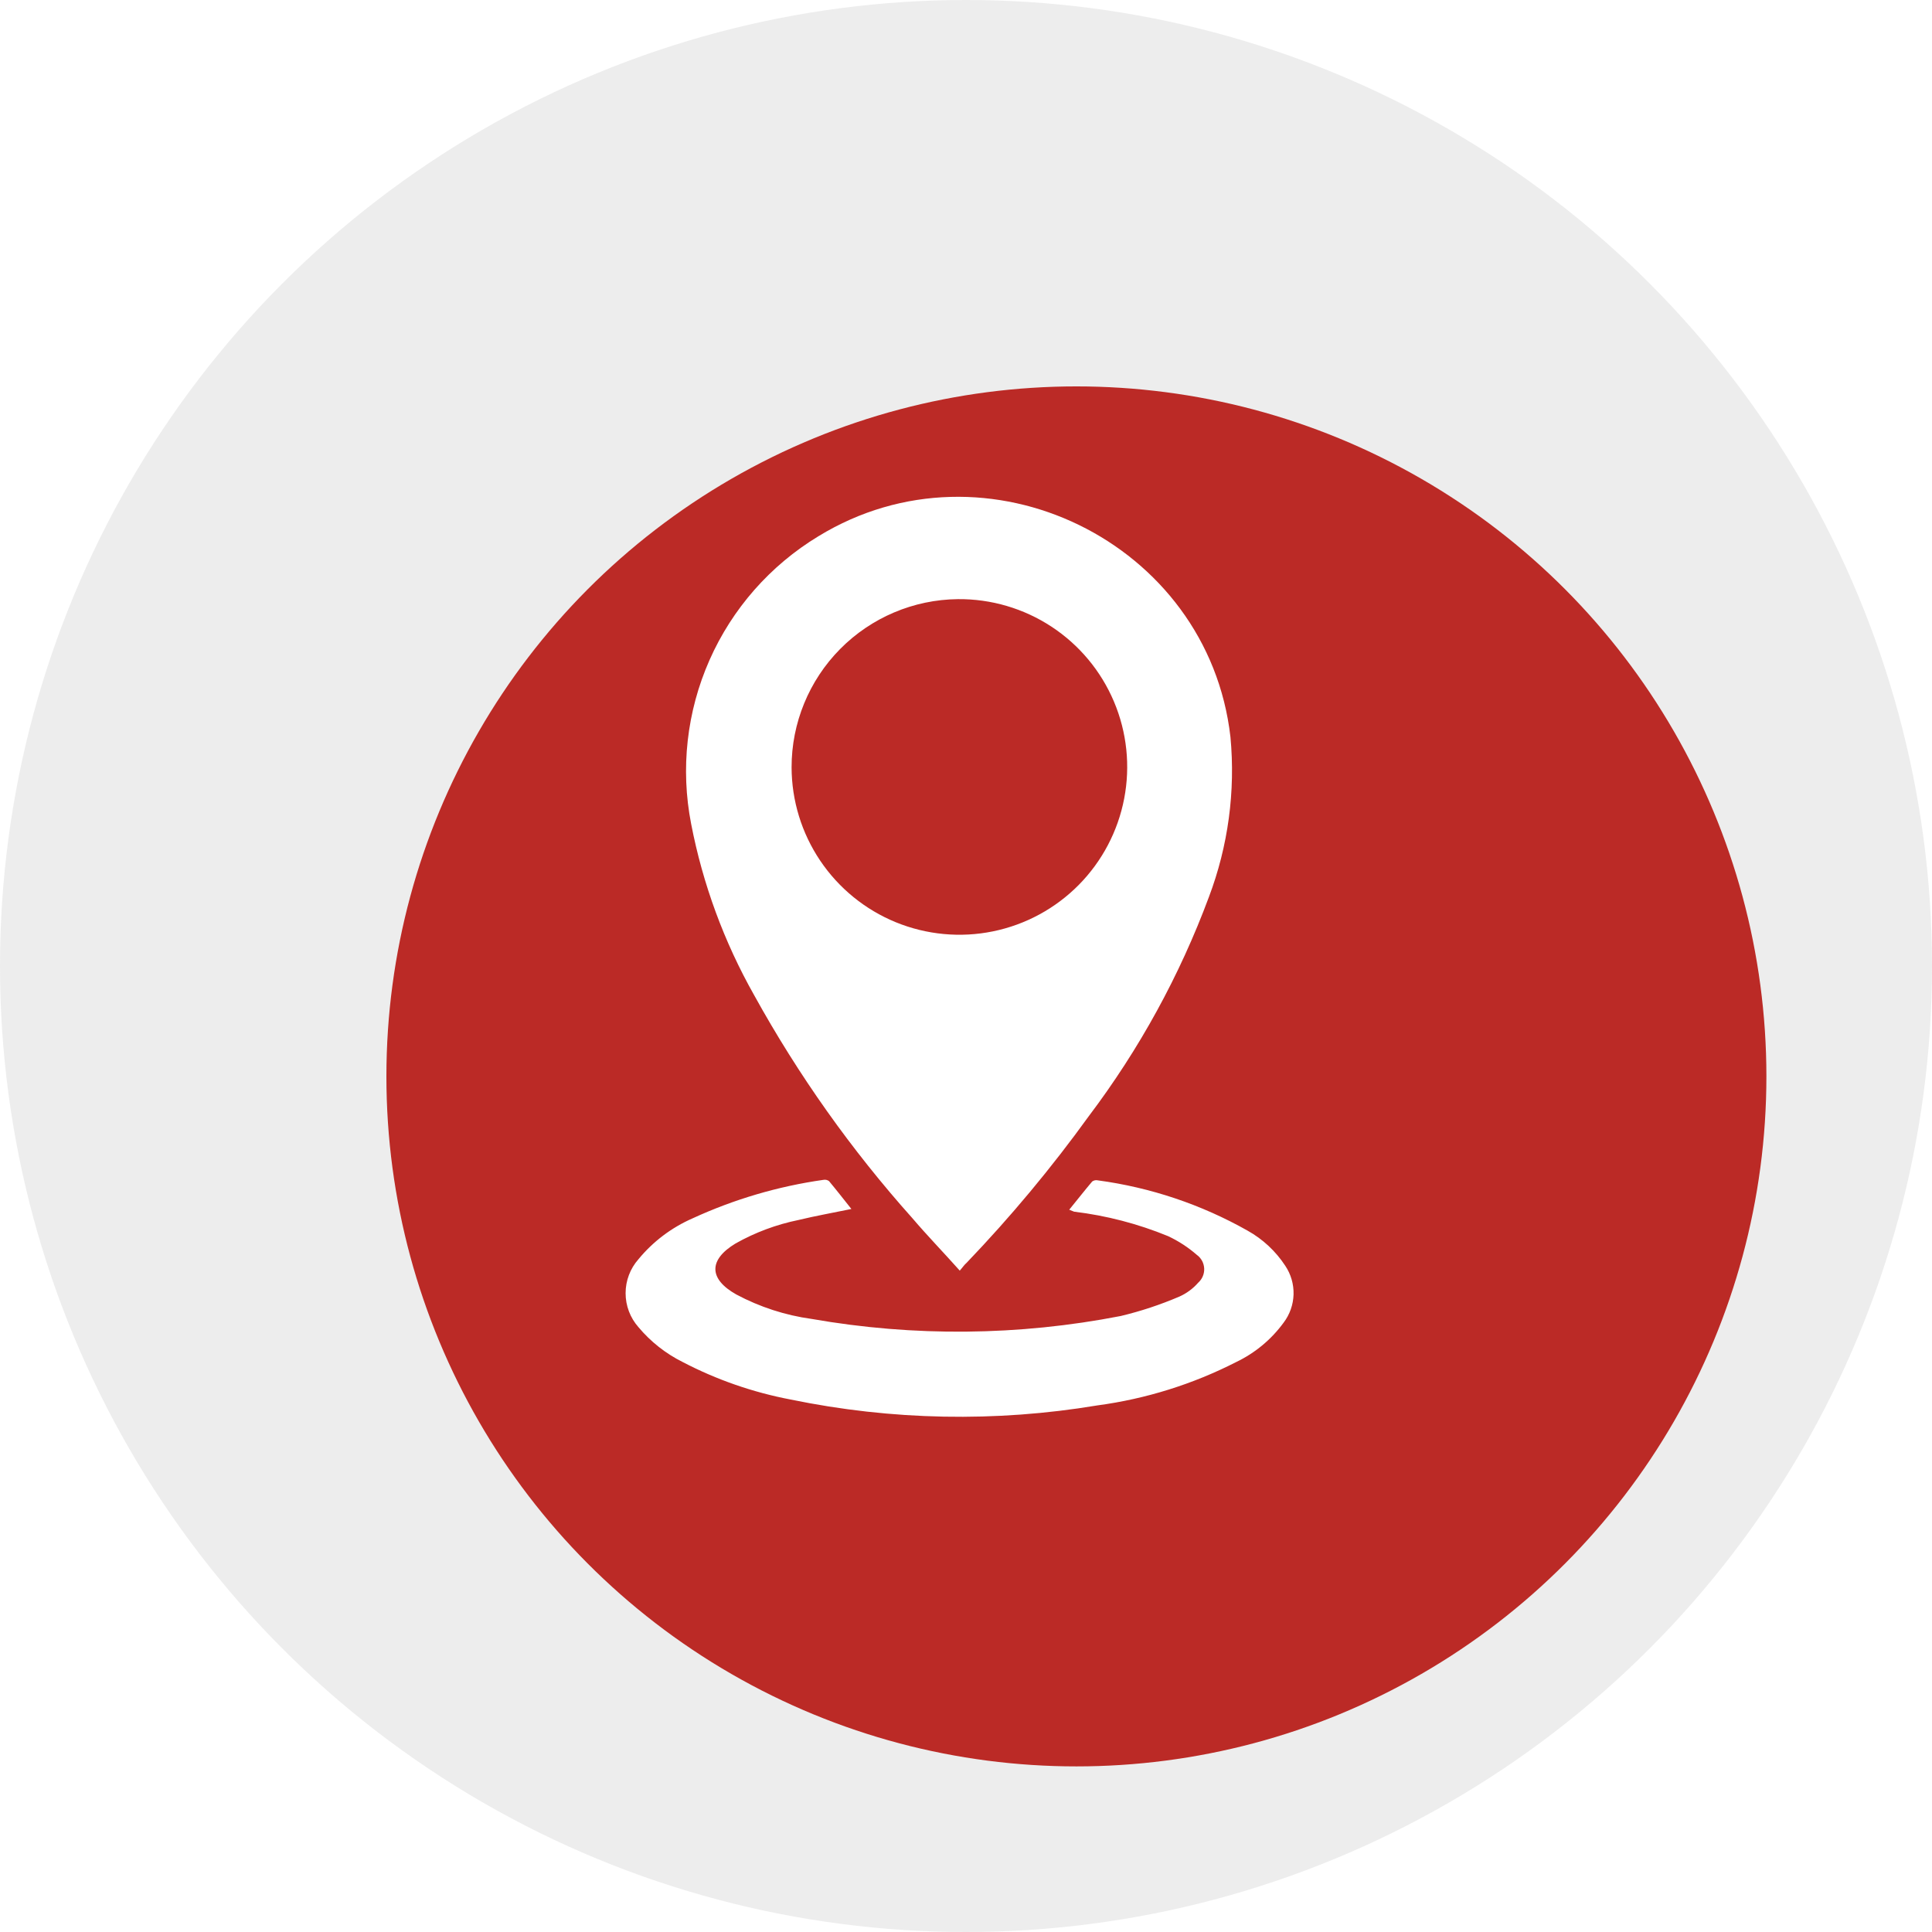
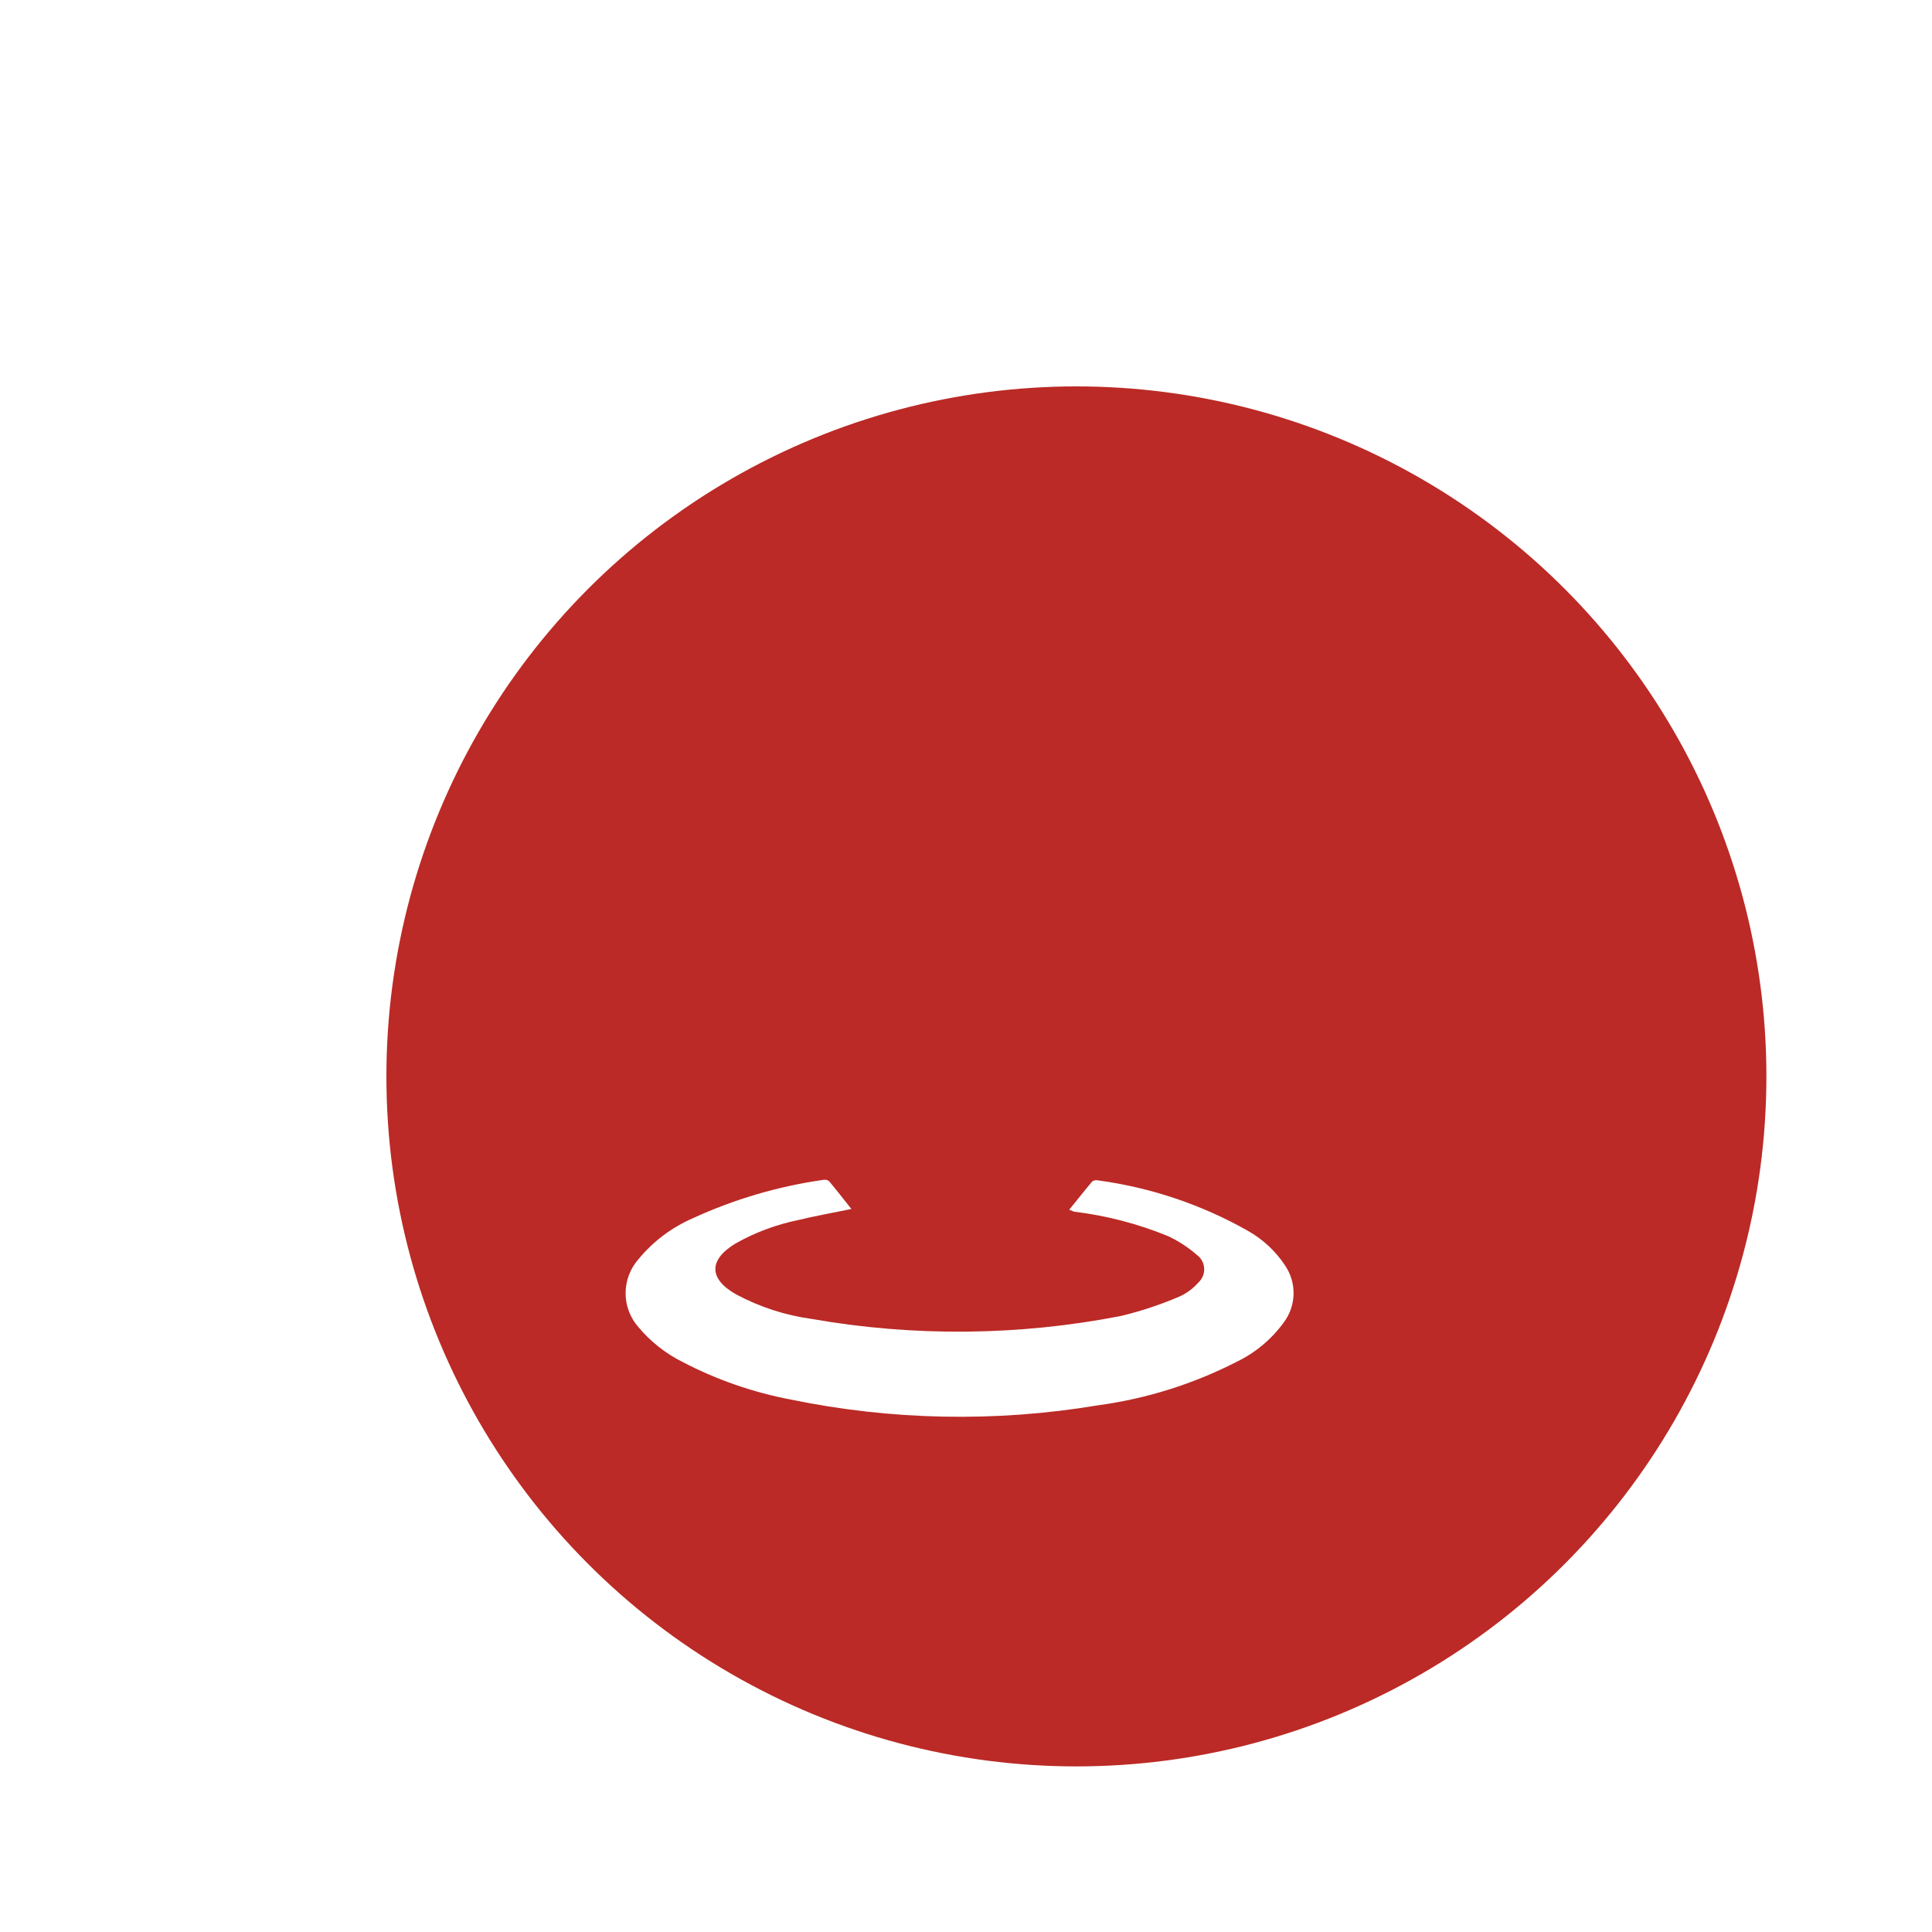
<svg xmlns="http://www.w3.org/2000/svg" width="105" height="105" viewBox="0 0 105 105" fill="none">
-   <circle cx="52.5" cy="52.5" r="52.5" fill="#4D4948" fill-opacity="0.1" />
  <g filter="url(#filter0_d)">
    <circle cx="52.5" cy="52.5" r="37.5" fill="#BB2A26" />
  </g>
-   <path d="M52.161 69.056C51.277 68.065 50.406 67.168 49.595 66.217C46.279 62.51 43.391 58.44 40.987 54.086C39.35 51.189 38.194 48.046 37.563 44.779C36.975 41.779 37.323 38.67 38.56 35.874C39.796 33.078 41.862 30.729 44.477 29.145C53.597 23.568 65.662 29.451 66.872 40.053C67.149 43.003 66.749 45.977 65.702 48.748C64.117 53.015 61.918 57.028 59.174 60.66C57.146 63.47 54.925 66.135 52.527 68.637C52.407 68.737 52.321 68.876 52.161 69.056ZM43.021 41.708C43.026 43.514 43.568 45.278 44.577 46.776C45.586 48.274 47.017 49.439 48.688 50.123C50.36 50.806 52.197 50.979 53.966 50.617C55.736 50.256 57.358 49.377 58.628 48.093C59.897 46.808 60.757 45.175 61.097 43.402C61.438 41.628 61.245 39.794 60.541 38.13C59.838 36.467 58.657 35.049 57.147 34.058C55.637 33.067 53.867 32.546 52.061 32.562C49.653 32.586 47.352 33.561 45.658 35.274C43.965 36.987 43.017 39.3 43.021 41.708V41.708Z" fill="white" />
  <path d="M58.11 65.745C58.556 65.2 58.948 64.695 59.36 64.21C59.404 64.179 59.454 64.158 59.507 64.147C59.559 64.137 59.614 64.138 59.666 64.15C62.527 64.534 65.289 65.462 67.802 66.882C68.629 67.343 69.331 67.998 69.85 68.79C70.159 69.25 70.317 69.795 70.302 70.349C70.286 70.903 70.098 71.439 69.763 71.881C69.096 72.796 68.212 73.531 67.191 74.021C64.825 75.23 62.272 76.028 59.639 76.381C54.112 77.302 48.462 77.194 42.974 76.062C40.926 75.673 38.946 74.986 37.098 74.021C36.176 73.562 35.359 72.917 34.698 72.127C34.248 71.618 34 70.962 34 70.282C34 69.603 34.248 68.946 34.698 68.437C35.489 67.476 36.496 66.716 37.636 66.217C39.893 65.178 42.289 64.472 44.749 64.123C44.802 64.112 44.856 64.113 44.909 64.124C44.962 64.135 45.011 64.158 45.055 64.19C45.46 64.675 45.853 65.18 46.271 65.705C45.281 65.911 44.33 66.078 43.4 66.303C42.199 66.548 41.044 66.978 39.976 67.58C38.501 68.471 38.514 69.508 40.016 70.352C41.292 71.033 42.678 71.484 44.111 71.681C49.673 72.656 55.366 72.601 60.909 71.522C62.001 71.261 63.068 70.907 64.1 70.465C64.489 70.291 64.836 70.035 65.117 69.714C65.226 69.617 65.312 69.498 65.369 69.363C65.426 69.229 65.452 69.084 65.445 68.938C65.438 68.793 65.398 68.65 65.329 68.522C65.259 68.394 65.162 68.283 65.043 68.198C64.573 67.788 64.047 67.446 63.481 67.181C61.847 66.51 60.13 66.063 58.376 65.852L58.11 65.745Z" fill="white" />
  <defs>
    <filter id="filter0_d" x="15" y="15" width="87" height="87" filterUnits="userSpaceOnUse" color-interpolation-filters="sRGB">
      <feFlood flood-opacity="0" result="BackgroundImageFix" />
      <feColorMatrix in="SourceAlpha" type="matrix" values="0 0 0 0 0 0 0 0 0 0 0 0 0 0 0 0 0 0 127 0" />
      <feOffset dx="6" dy="6" />
      <feGaussianBlur stdDeviation="3" />
      <feColorMatrix type="matrix" values="0 0 0 0 0 0 0 0 0 0 0 0 0 0 0 0 0 0 0.25 0" />
      <feBlend mode="normal" in2="BackgroundImageFix" result="effect1_dropShadow" />
      <feBlend mode="normal" in="SourceGraphic" in2="effect1_dropShadow" result="shape" />
    </filter>
  </defs>
</svg>